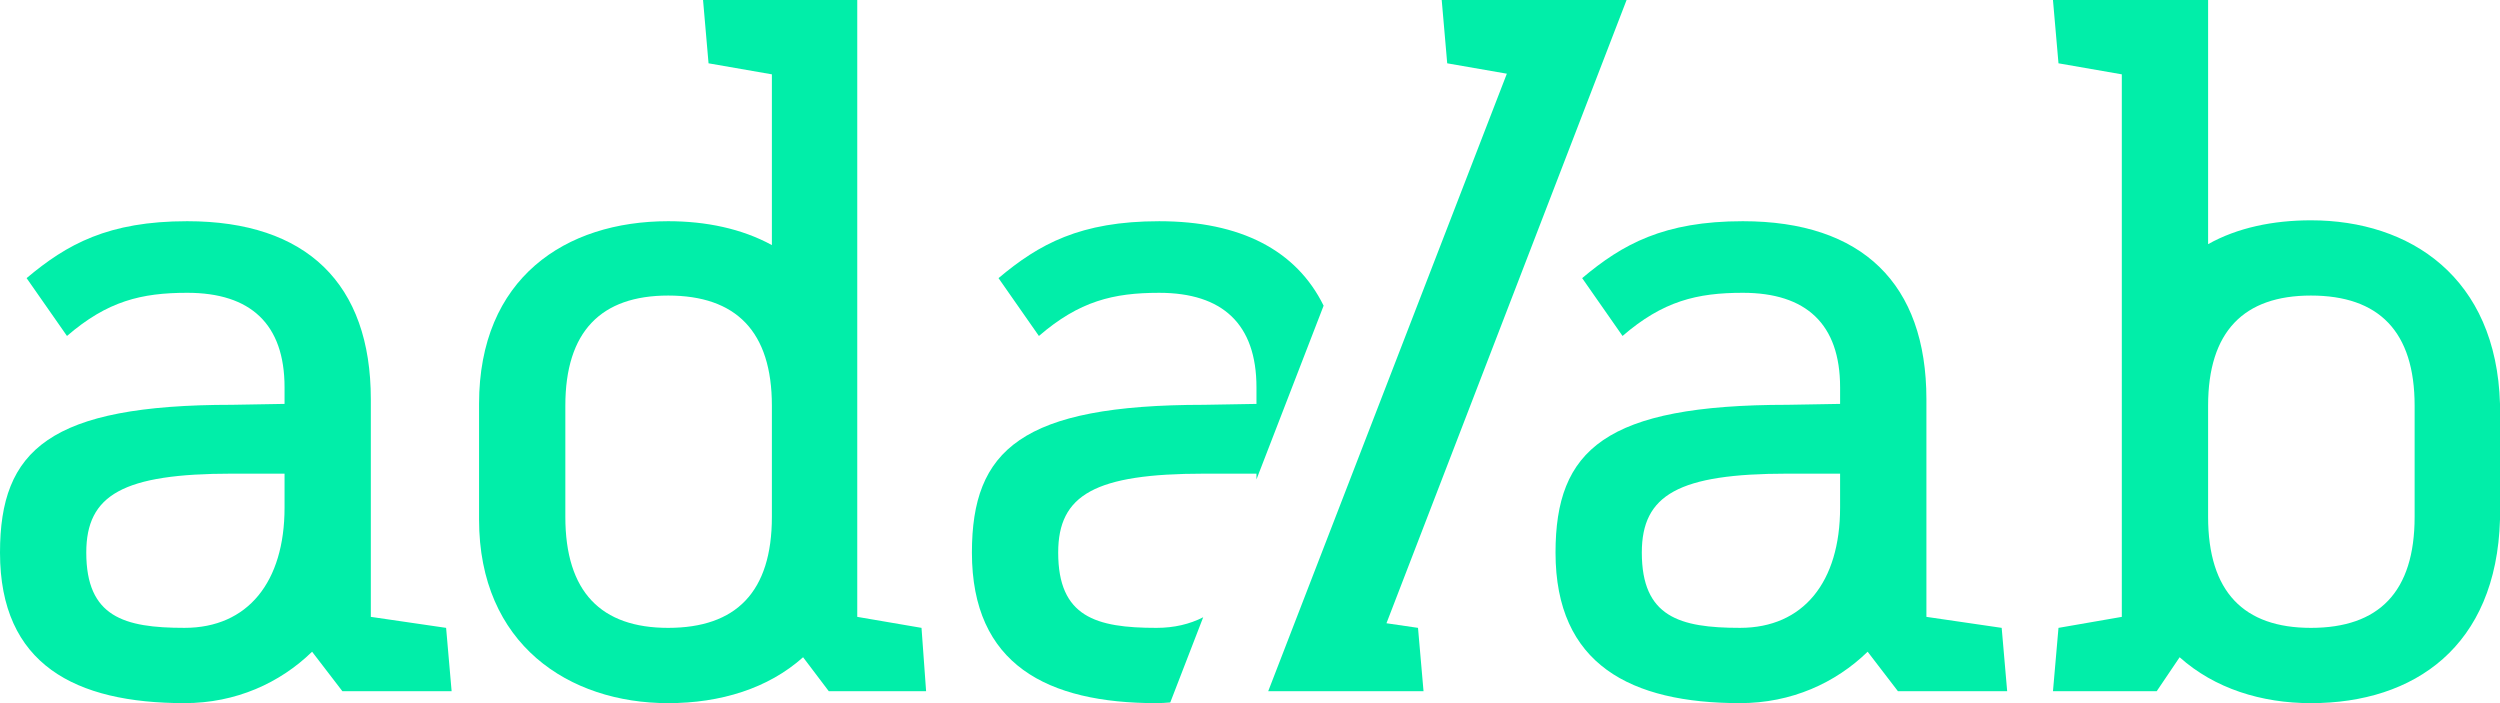
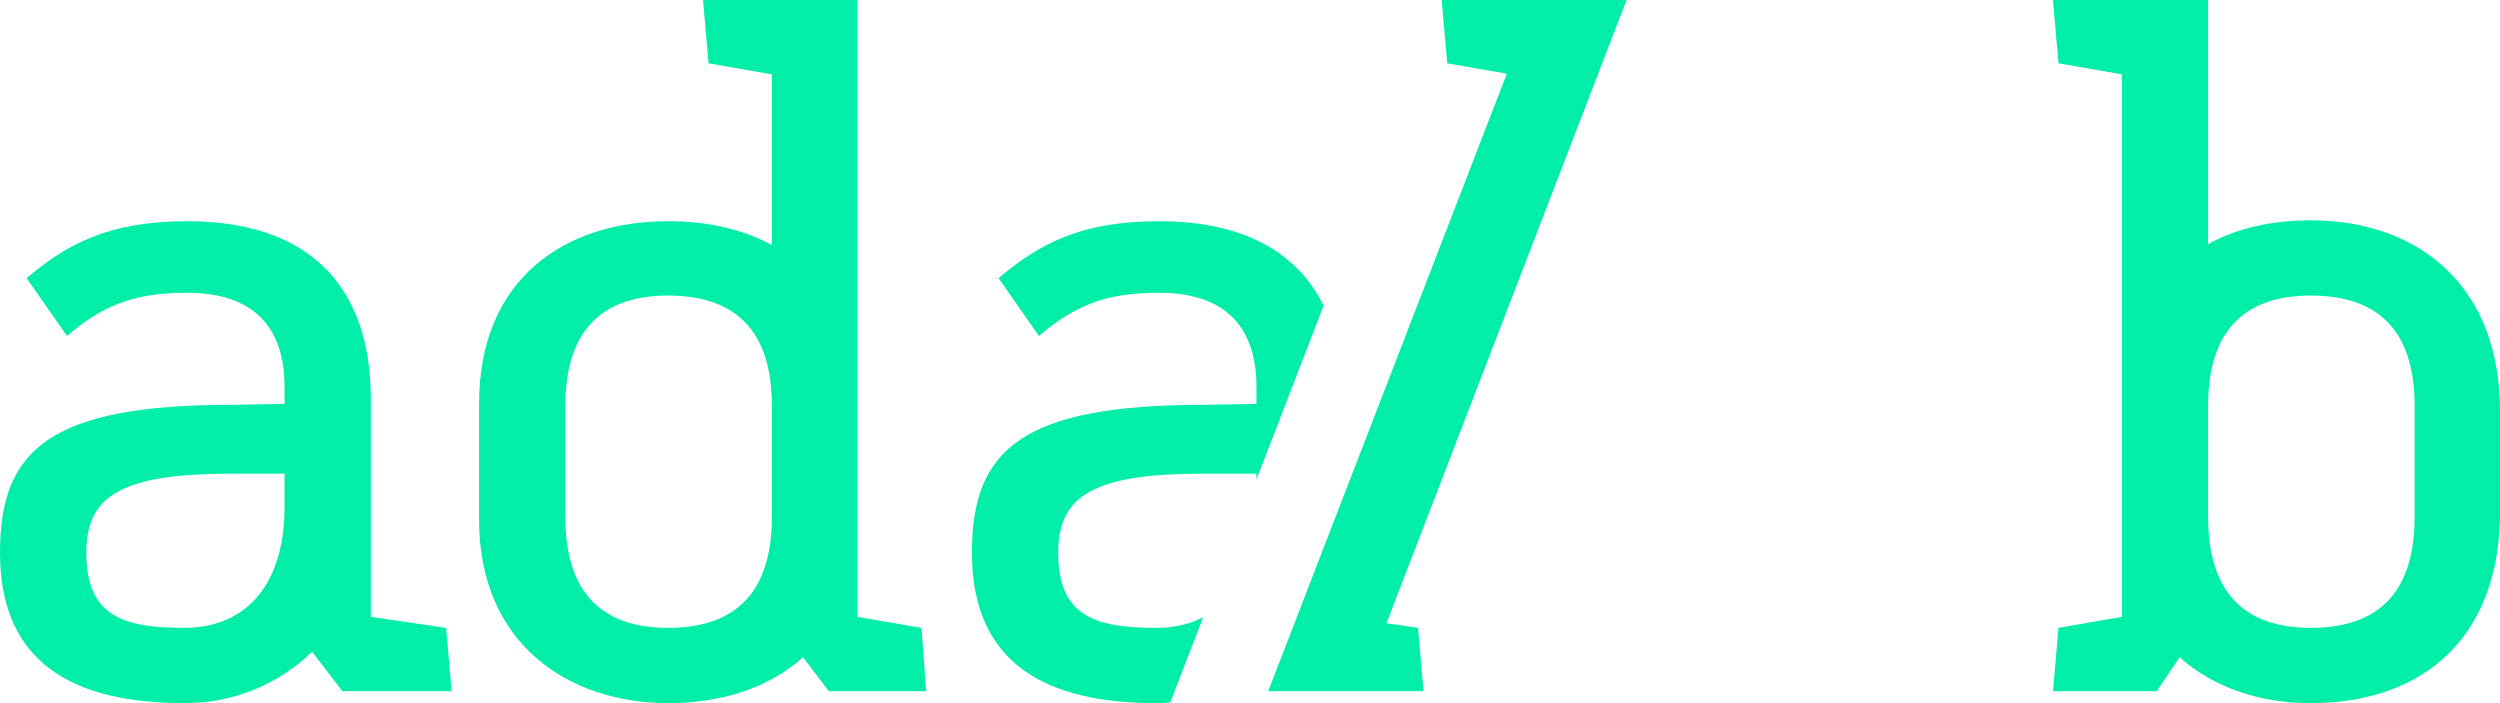
<svg xmlns="http://www.w3.org/2000/svg" version="1.1" id="Calque_1" x="0px" y="0px" viewBox="0 0 248.213 69.812" enable-background="new 0 0 248.213 69.812" xml:space="preserve">
  <g>
    <path fill="#01EEA9" d="M44.839,68.626H33.994l-3.008-3.919   c-3.189,3.1-7.564,5.104-12.668,5.104C7.473,69.812,0,65.983,0,54.863   c0-10.208,4.921-14.672,23.057-14.672l5.195-0.09v-1.641   c0-6.289-3.373-9.389-9.662-9.389c-4.556,0-7.929,0.822-11.939,4.285l-4.01-5.743   c4.01-3.373,8.112-5.65,15.949-5.65c11.849,0,18.228,6.196,18.228,17.682   v21.6l7.474,1.092L44.839,68.626z M28.252,50.399v-3.373h-5.195   c-10.845,0-14.491,2.097-14.491,7.837c0,6.382,3.737,7.474,9.751,7.474   C24.607,62.337,28.252,57.78,28.252,50.399z" />
    <path fill="#01EEA9" d="M79.735,65.254c-3.462,3.1-8.202,4.558-13.397,4.558   c-9.843,0-18.775-5.833-18.775-18.228V40.101c0-12.488,8.568-18.138,18.775-18.138   c3.737,0,7.291,0.729,10.299,2.37V7.381l-6.289-1.095L69.802,0h15.311v61.245   l6.379,1.092l0.456,6.289h-9.662L79.735,65.254z M76.637,51.311v-11.03   c0-7.381-3.556-10.937-10.299-10.937c-6.654,0-10.208,3.556-10.208,10.937v11.03   c0,7.471,3.554,11.027,10.208,11.027C73.081,62.337,76.637,58.782,76.637,51.311z" />
    <path fill="#01EEA9" d="M116.19,69.744l3.27-8.46   c-1.328,0.682-2.878,1.054-4.645,1.054c-6.015,0-9.752-1.092-9.752-7.474   c0-5.74,3.646-7.837,14.491-7.837h5.195v0.572l6.667-17.25   c-2.701-5.491-8.236-8.385-16.328-8.385c-7.837,0-11.939,2.277-15.949,5.65   l4.01,5.743c4.01-3.463,7.382-4.285,11.939-4.285   c6.289,0,9.661,3.1,9.661,9.389v1.641l-5.195,0.09   c-18.136,0-23.057,4.465-23.057,14.672c0,11.12,7.472,14.948,18.318,14.948   C115.281,69.812,115.736,69.777,116.19,69.744z" />
-     <path fill="#01EEA9" d="M199.282,68.626H188.436l-3.006-3.919   c-3.191,3.1-7.566,5.104-12.67,5.104c-10.845,0-18.319-3.829-18.319-14.948   c0-10.208,4.922-14.672,23.059-14.672l5.195-0.09v-1.641   c0-6.289-3.373-9.389-9.66-9.389c-4.558,0-7.93,0.822-11.94,4.285l-4.01-5.743   c4.01-3.373,8.112-5.65,15.951-5.65c11.847,0,18.228,6.196,18.228,17.682   v21.6l7.473,1.092L199.282,68.626z M182.694,50.399v-3.373h-5.195   c-10.845,0-14.491,2.097-14.491,7.837c0,6.382,3.737,7.474,9.751,7.474   C179.049,62.337,182.694,57.78,182.694,50.399z" />
    <path fill="#01EEA9" d="M248.213,40.101v11.483c-0.365,12.578-8.476,18.228-18.774,18.228   c-4.922,0-9.57-1.458-13.034-4.558l-2.277,3.373h-10.299l0.548-6.289   l6.287-1.092V7.381l-6.287-1.095l-0.548-6.286h15.403v24.241   c2.916-1.638,6.47-2.367,10.208-2.367   C239.282,21.873,247.849,27.523,248.213,40.101z M239.737,40.281   c0-7.381-3.554-10.937-10.297-10.937c-6.654,0-10.208,3.556-10.208,10.937v11.03   c0,7.471,3.554,11.027,10.208,11.027c6.743,0,10.297-3.556,10.297-11.027V40.281z" />
    <polygon fill="#01EEA9" points="137.655,61.88 161.495,0 158.543,0 152.436,0 143.14,0    143.687,6.286 149.608,7.317 125.915,68.626 130.488,68.626 135.056,68.626    141.335,68.626 140.787,62.337  " />
  </g>
</svg>